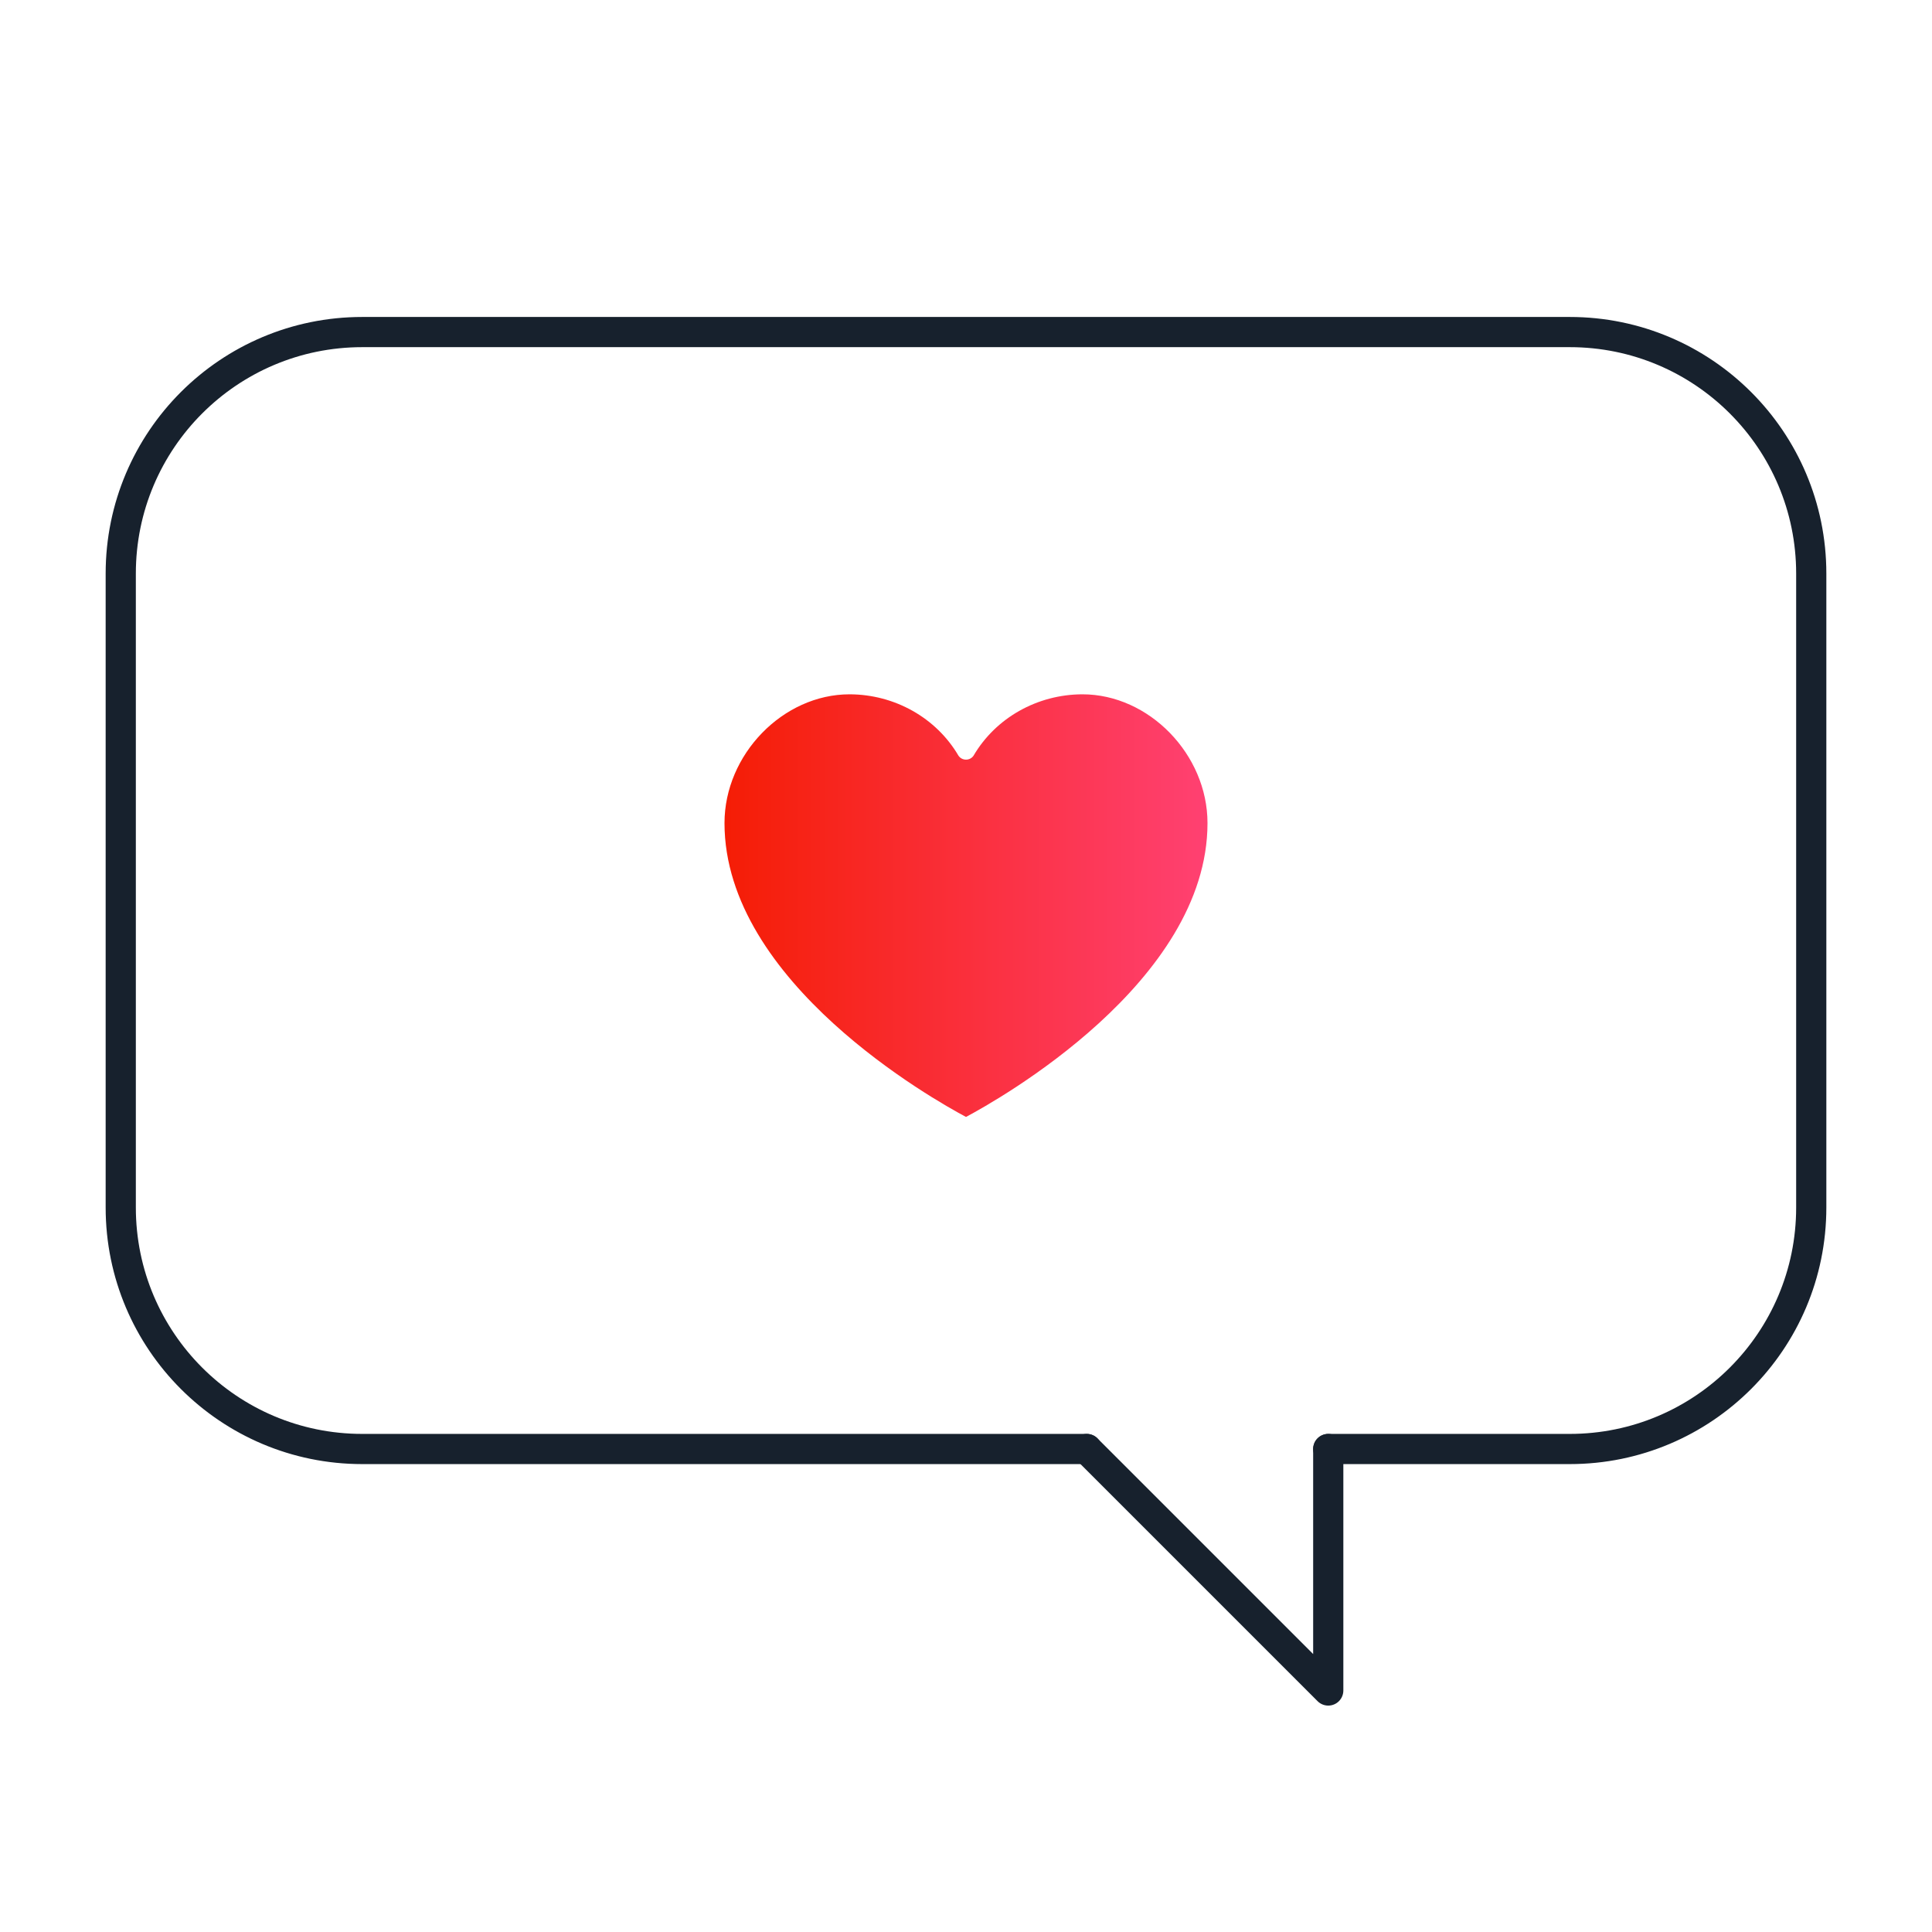
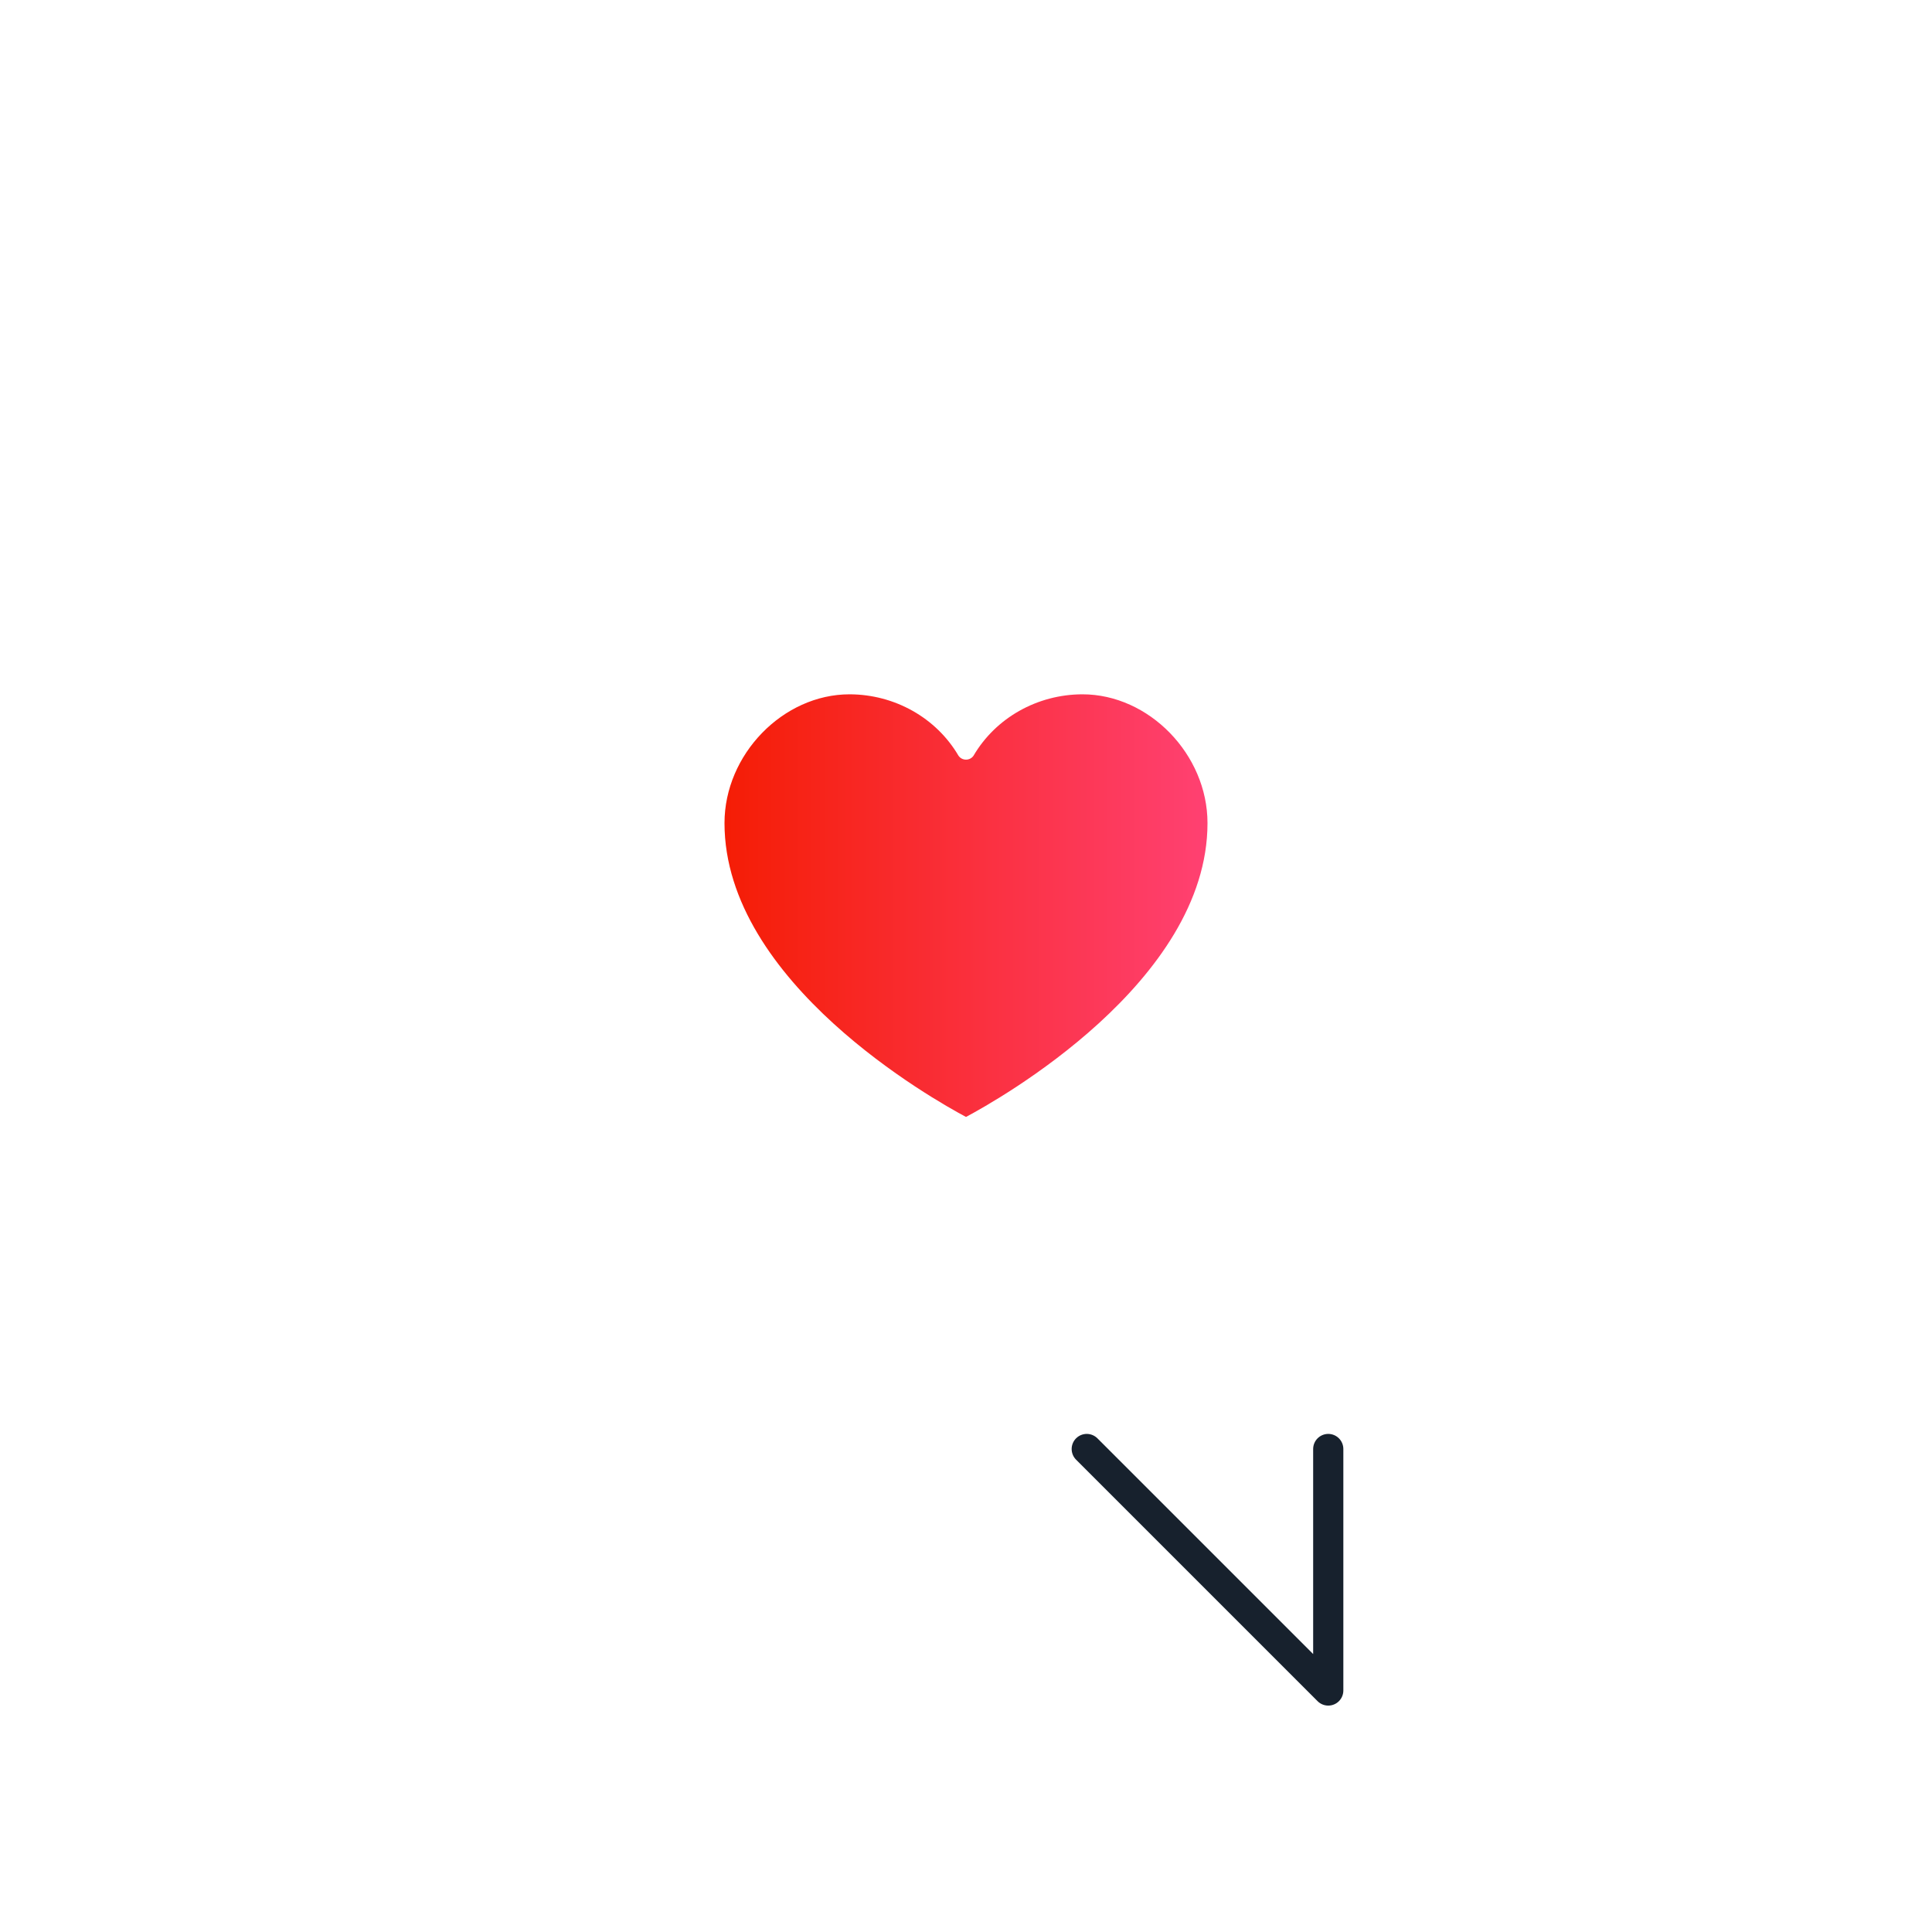
<svg xmlns="http://www.w3.org/2000/svg" width="64" height="64" viewBox="0 0 64 64" fill="none">
  <path d="M36 48L44 56V48" stroke="#17212D" stroke-linecap="round" stroke-linejoin="round" />
-   <path d="M36 48H12C7.582 48 4 44.418 4 40V19C4 14.582 7.582 11 12 11H52C56.418 11 60 14.582 60 19V40C60 44.418 56.418 48 52 48H44" stroke="#17212D" stroke-linecap="round" />
  <path d="M32 37C33.049 36.442 40 32.544 40 27.266C40 24.994 38.064 23 35.857 23C34.362 23.003 32.983 23.78 32.249 25.034C32.194 25.115 32.1 25.164 32 25.164C31.9 25.164 31.806 25.115 31.751 25.034C31.017 23.78 29.638 23.003 28.143 23C25.936 23 24 24.994 24 27.266C24 32.544 30.951 36.442 32 37Z" fill="url(#paint0_linear_105_799)" />
  <defs>
    <linearGradient id="paint0_linear_105_799" x1="40" y1="30" x2="24" y2="30" gradientUnits="userSpaceOnUse">
      <stop stop-color="#FF4172" />
      <stop offset="1" stop-color="#F51D05" />
    </linearGradient>
  </defs>
</svg>